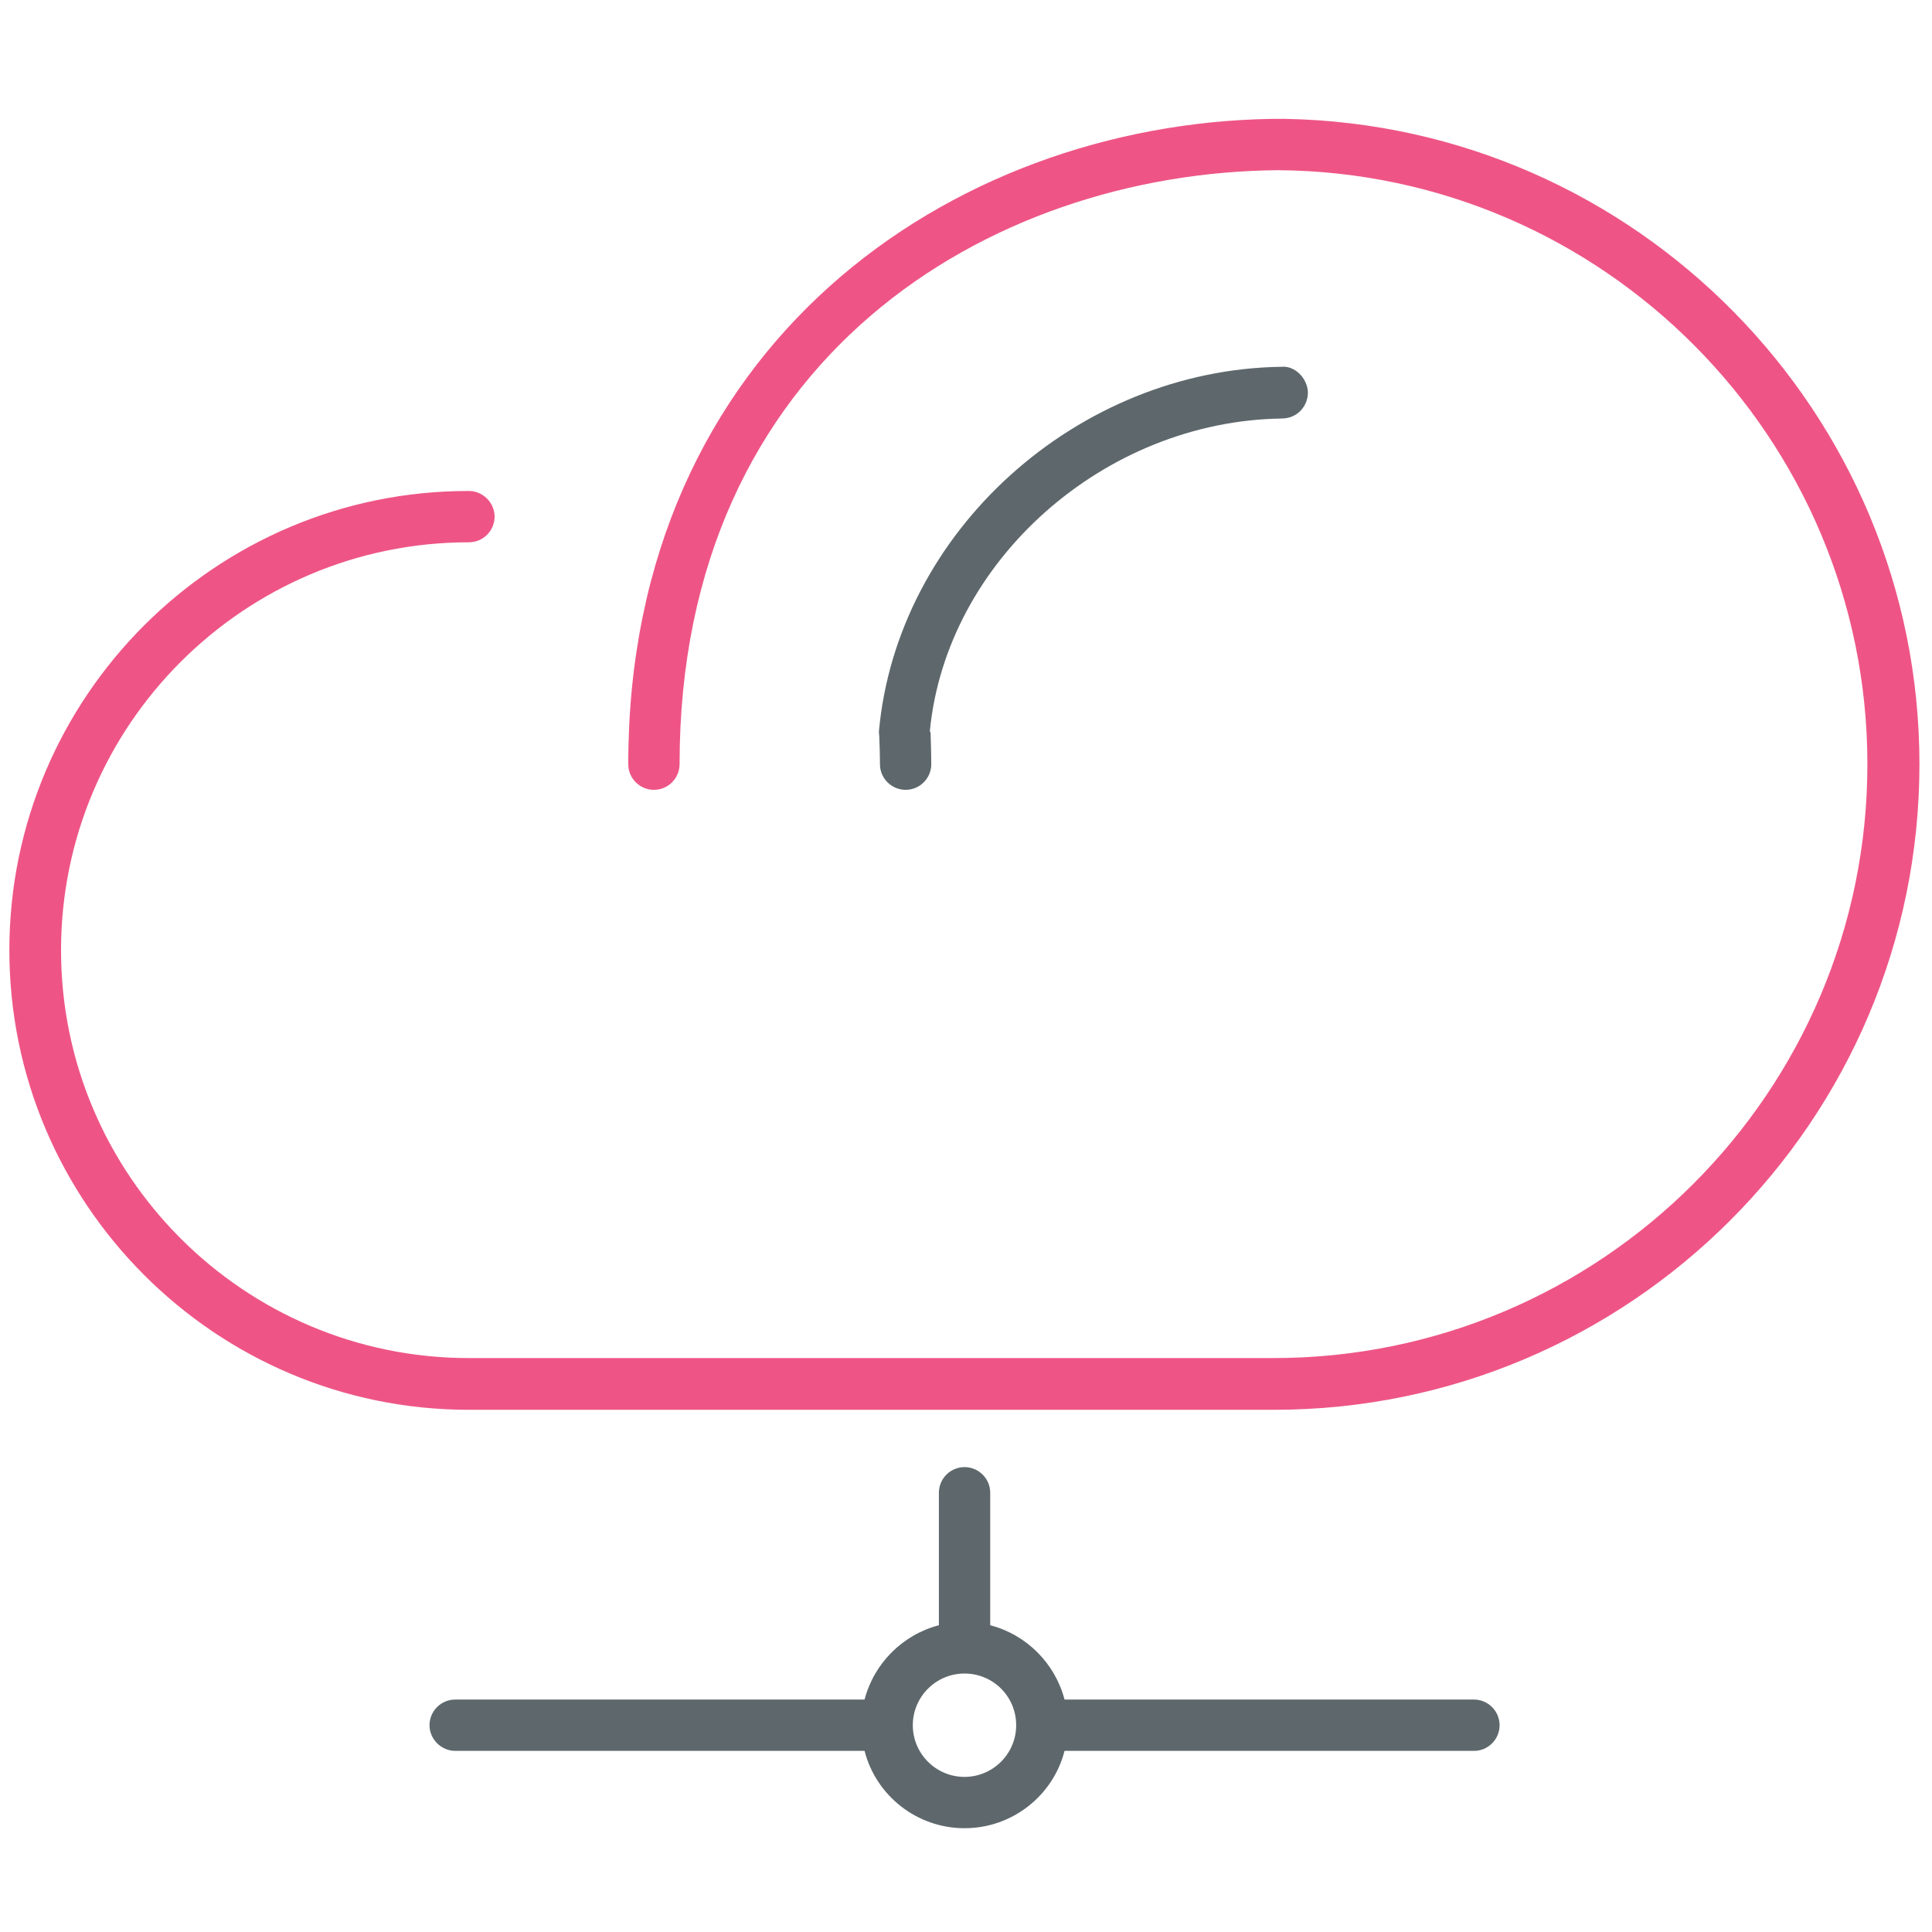
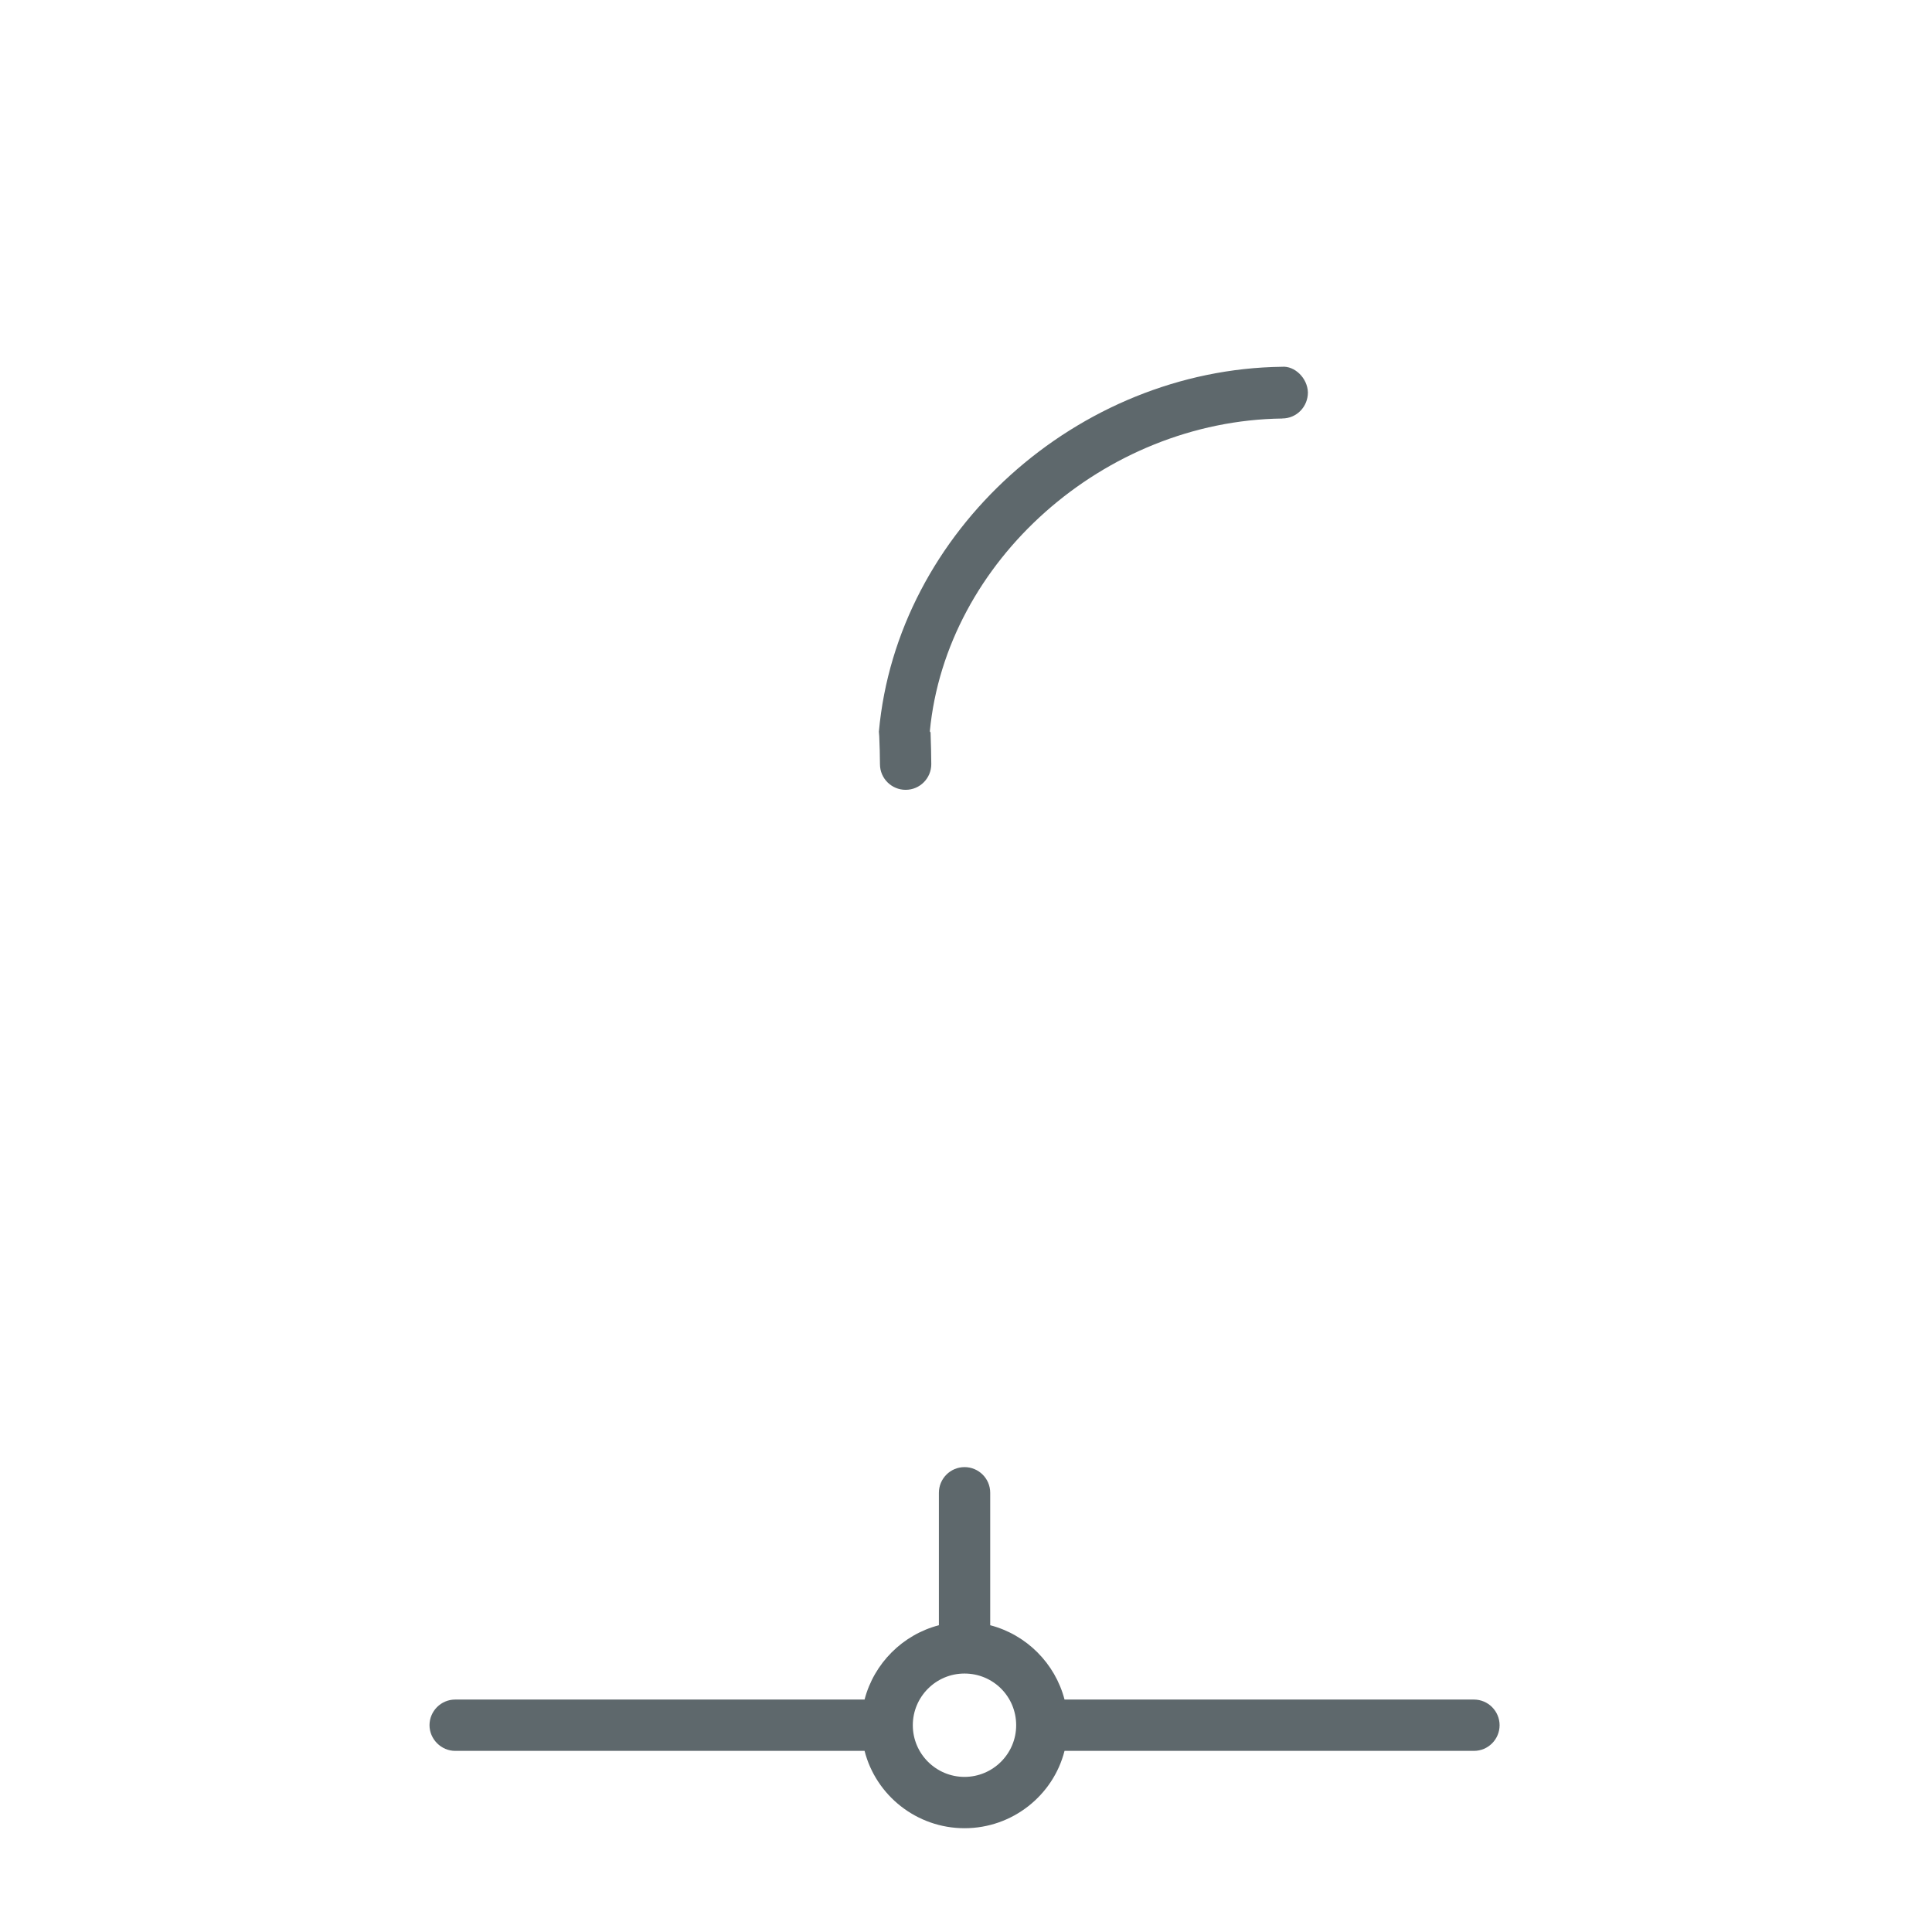
<svg xmlns="http://www.w3.org/2000/svg" version="1.1" width="32" height="32" viewBox="0 0 32 32">
  <title>cloudfiber</title>
-   <path id="svg-ico2" fill="#ee5586" d="M21.294 1.969c-0.012 0-0.025 0-0.038 0h-0.156c-0.012 0-0.025 0-0.038 0-5.325 0.087-10.656 3.756-10.656 10.688 0 0.238 0.194 0.425 0.425 0.425 0.238 0 0.425-0.194 0.425-0.425 0-6.719 5.125-9.8 9.912-9.838 5.387 0.038 9.762 4.438 9.762 9.838 0 5.425-4.412 9.837-9.838 9.837h-13.325c-3.725 0-6.756-3.031-6.756-6.756s3.031-6.756 6.756-6.756c0.238 0 0.425-0.194 0.425-0.425s-0.194-0.425-0.425-0.425c-4.2-0.006-7.612 3.412-7.612 7.606s3.413 7.613 7.612 7.613h13.331c5.894 0 10.694-4.794 10.694-10.694 0-5.825-4.694-10.581-10.5-10.688z" />
  <path fill="#5e686c" d="M24.413 28.15h-6.781c-0.156-0.6-0.631-1.075-1.231-1.231v-2.194c0-0.238-0.194-0.425-0.425-0.425-0.238 0-0.425 0.194-0.425 0.425v2.194c-0.6 0.156-1.075 0.631-1.231 1.231h-6.781c-0.237 0-0.425 0.194-0.425 0.425s0.194 0.425 0.425 0.425h6.781c0.188 0.738 0.863 1.281 1.656 1.281s1.469-0.544 1.656-1.281h6.781c0.238 0 0.425-0.194 0.425-0.425s-0.188-0.425-0.425-0.425zM15.975 29.431c-0.469 0-0.856-0.381-0.856-0.856 0 0 0 0 0 0s0 0 0 0c0-0.469 0.381-0.856 0.856-0.856s0.856 0.381 0.856 0.856c0 0.475-0.387 0.856-0.856 0.856z" />
  <path fill="#5e686c" d="M21.238 6.931c0.238 0 0.425-0.194 0.425-0.431-0.006-0.237-0.219-0.444-0.431-0.425-3.381 0.044-6.375 2.719-6.675 6.044l0.006 0.075c0.006 0.156 0.012 0.313 0.012 0.463 0 0.238 0.194 0.425 0.425 0.425 0.238 0 0.425-0.194 0.425-0.425 0-0.162-0.006-0.331-0.012-0.525l-0.012-0.019c0.269-2.819 2.888-5.144 5.838-5.181z" />
</svg>